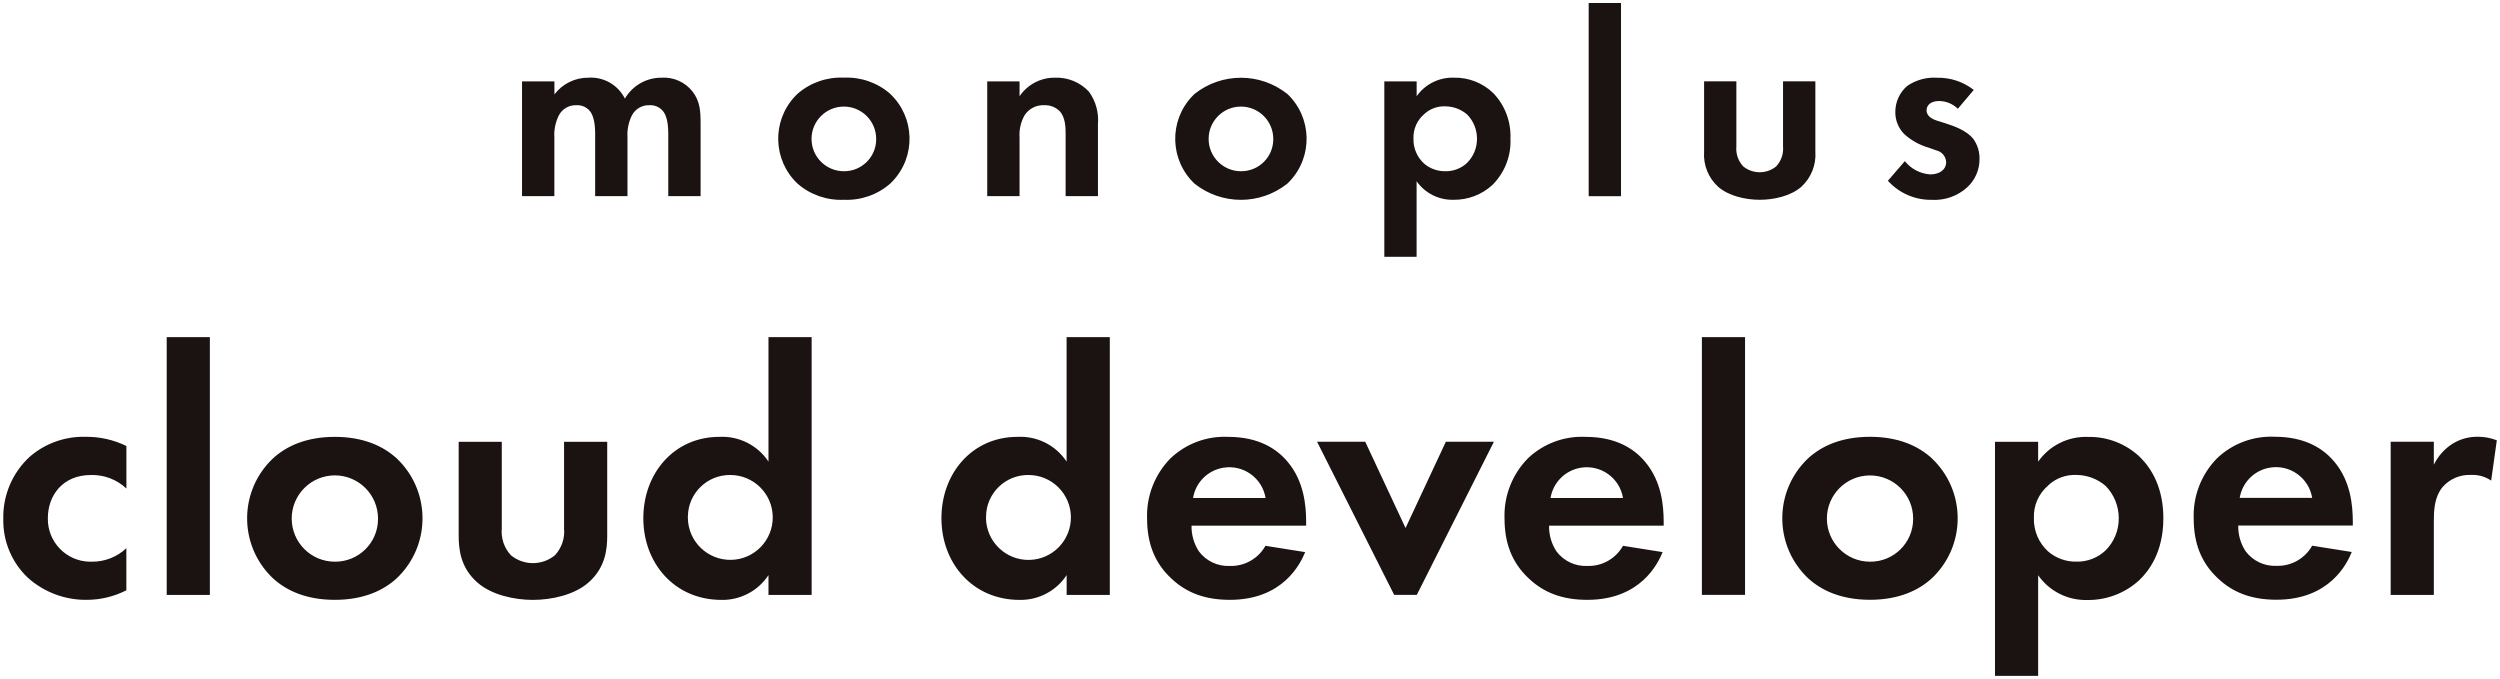
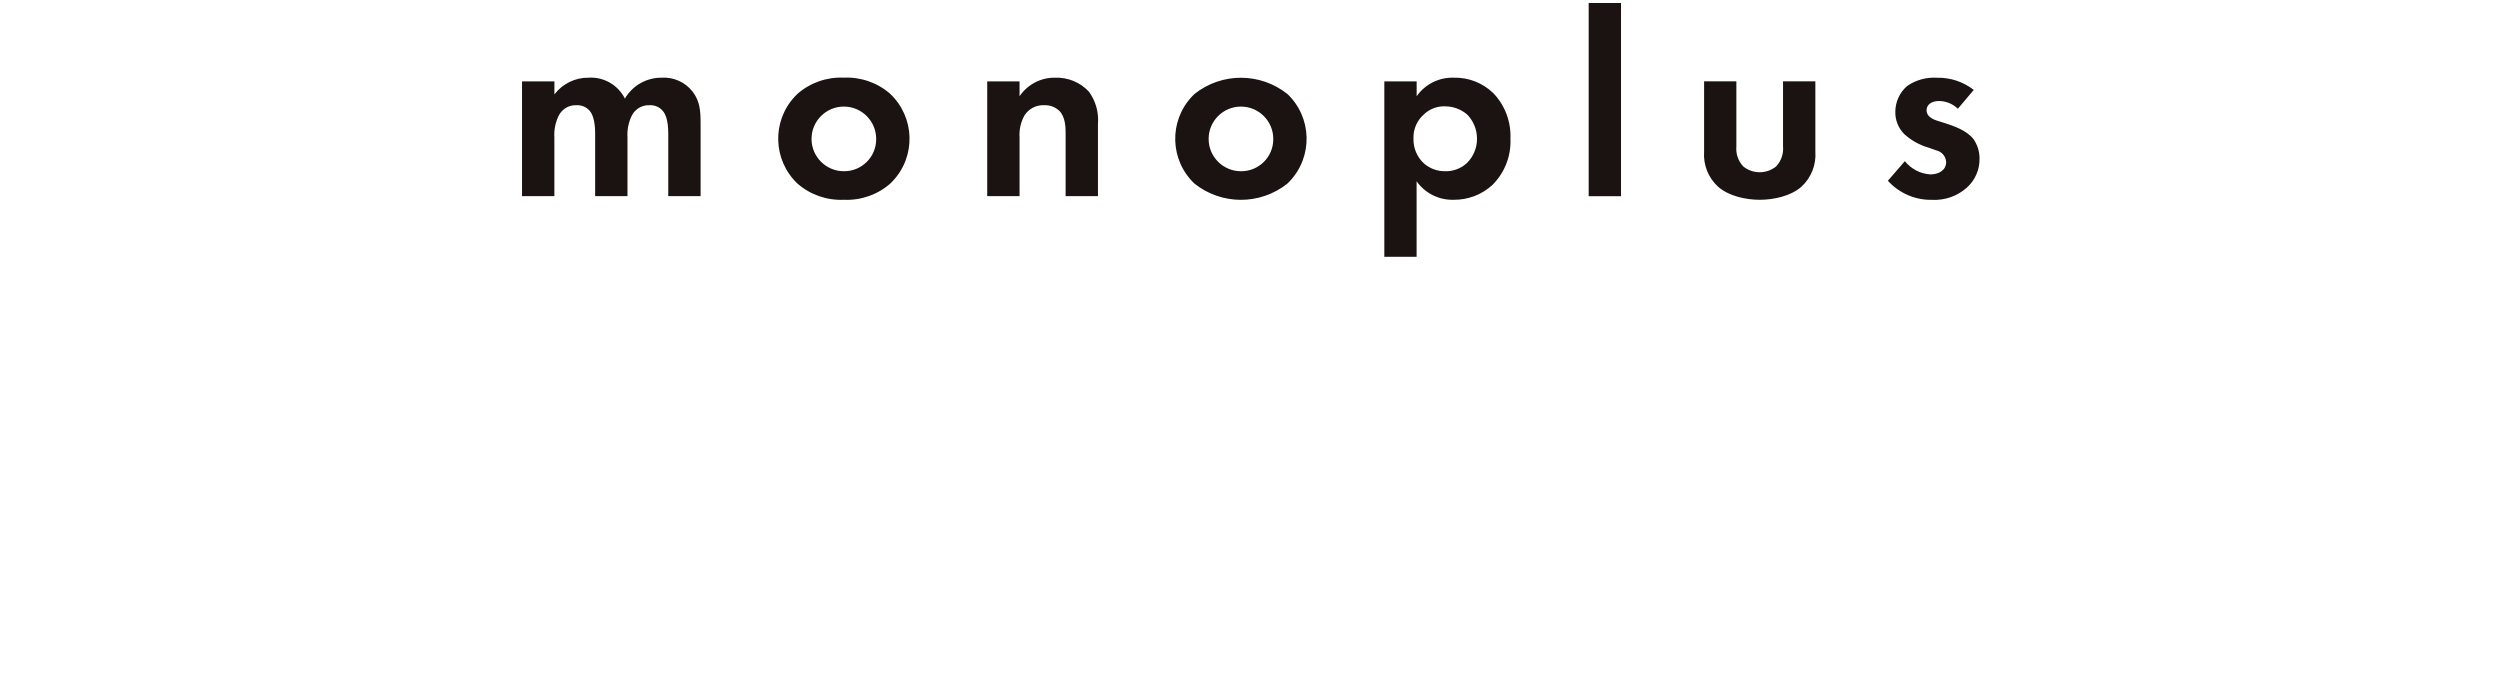
<svg xmlns="http://www.w3.org/2000/svg" width="464" height="126" viewBox="0 0 464 126">
-   <path d="M23.45,90.66c-1.77-1.66-4.13-2.56-6.56-2.5-5.32,0-8.01,3.87-8.01,8.01-.09,4.37,3.38,7.99,7.75,8.08.17,0,.35,0,.52,0,2.34,0,4.59-.9,6.3-2.5v7.81c-2.28,1.16-4.79,1.77-7.35,1.77-4.04.05-7.96-1.42-10.96-4.13-2.98-2.83-4.62-6.79-4.53-10.9-.1-4.38,1.7-8.59,4.93-11.55,2.84-2.45,6.49-3.76,10.24-3.68,2.66-.04,5.29.54,7.68,1.71v7.88ZM38.95,110.42h-8.01v-47.85h8.01v47.85ZM73.63,85.08c6.14,5.81,6.41,15.5.6,21.65-.19.21-.4.41-.6.6-2.43,2.23-6.1,4-11.49,4s-9.06-1.77-11.48-4c-6.14-5.8-6.42-15.49-.62-21.63.2-.21.41-.42.62-.62,2.43-2.23,6.1-4,11.48-4s9.06,1.77,11.49,4M70.16,96.24c0-4.42-3.59-8.01-8.01-8.01-4.42,0-8.01,3.59-8.01,8.01,0,4.42,3.58,8.01,8.01,8.01,4.38.04,7.97-3.47,8.01-7.85,0-.05,0-.1,0-.15M93.13,82v16.08c-.17,1.83.45,3.65,1.71,4.99,2.37,1.93,5.77,1.93,8.14,0,1.26-1.34,1.88-3.16,1.71-4.99v-16.08h8.01v17.39c0,2.56-.33,5.97-3.48,8.73-2.62,2.3-6.83,3.22-10.31,3.22s-7.68-.92-10.3-3.22c-3.15-2.76-3.48-6.17-3.48-8.73v-17.39h8ZM142.63,62.57h8.01v47.85h-8.01v-3.68c-1.92,2.93-5.22,4.67-8.73,4.6-8.73,0-14.5-6.82-14.5-15.16s5.71-15.1,14.11-15.1c3.64-.19,7.11,1.56,9.12,4.59v-23.1ZM127.67,96.17c.07,4.35,3.66,7.81,8.01,7.74s7.81-3.66,7.74-8.01c-.07-4.3-3.58-7.74-7.87-7.74-4.3-.05-7.82,3.39-7.88,7.68,0,.11,0,.22,0,.32M197.97,62.57h8.01v47.85h-8.01v-3.68c-1.92,2.93-5.22,4.67-8.73,4.6-8.73,0-14.51-6.82-14.51-15.16s5.71-15.1,14.11-15.1c3.64-.19,7.11,1.55,9.12,4.59v-23.1ZM183,96.17c.07,4.35,3.66,7.82,8.01,7.75,4.35-.07,7.82-3.66,7.75-8.01-.07-4.3-3.57-7.75-7.87-7.75-4.3-.05-7.83,3.39-7.88,7.69,0,.11,0,.22,0,.32M242.24,102.47c-.86,2.1-4.07,8.86-13.98,8.86-4.6,0-8.08-1.31-10.9-4-3.15-2.95-4.46-6.63-4.46-11.09-.15-4.16,1.42-8.19,4.33-11.16,2.87-2.73,6.73-4.18,10.69-4,5.78,0,9.12,2.29,11.09,4.66,3.02,3.61,3.41,8.07,3.41,11.16v.66h-21.27c-.04,1.7.45,3.37,1.38,4.79,1.34,1.78,3.48,2.79,5.71,2.69,2.73.09,5.29-1.35,6.63-3.74l7.35,1.17ZM234.89,92.43c-.61-3.72-4.12-6.23-7.84-5.62-2.89.47-5.15,2.74-5.62,5.62h13.46ZM253.39,81.99l7.48,16.01,7.48-16.01h8.92l-14.31,28.42h-4.2l-14.31-28.42h8.93ZM308.58,102.47c-.85,2.1-4.07,8.86-13.98,8.86-4.59,0-8.07-1.31-10.89-4-3.15-2.95-4.47-6.63-4.47-11.09-.15-4.16,1.41-8.19,4.33-11.16,2.87-2.74,6.74-4.18,10.7-4,5.77,0,9.12,2.29,11.09,4.66,3.02,3.61,3.42,8.07,3.42,11.16v.66h-21.27c-.04,1.7.44,3.37,1.38,4.79,1.34,1.78,3.48,2.79,5.71,2.69,2.73.09,5.29-1.35,6.63-3.74l7.36,1.17ZM301.23,92.43c-.61-3.72-4.12-6.23-7.83-5.62-2.89.47-5.15,2.74-5.62,5.62h13.45ZM323.88,110.41h-8.01v-47.84h8.01v47.84ZM358.56,85.08c6.14,5.82,6.41,15.51.59,21.65-.19.2-.39.4-.59.59-2.43,2.23-6.1,4-11.49,4s-9.06-1.77-11.49-4c-6.14-5.81-6.41-15.5-.6-21.65.19-.21.4-.41.6-.6,2.43-2.23,6.1-4,11.49-4s9.05,1.77,11.49,4M355.08,96.24c0-4.42-3.59-8-8.01-8-4.42,0-8,3.59-8,8.01,0,4.42,3.59,8,8.01,8h0c4.38.04,7.96-3.48,8-7.86,0-.05,0-.1,0-.15M378.28,125.44h-8.01v-43.44h8.01v3.68c2.11-3,5.59-4.73,9.26-4.59,3.62-.07,7.11,1.3,9.71,3.81,2.1,2.1,4.27,5.64,4.27,11.29,0,6.43-2.82,9.91-4.47,11.49-2.63,2.41-6.08,3.73-9.65,3.68-3.62.1-7.05-1.63-9.12-4.6v18.71ZM380.19,90.07c-1.8,1.5-2.8,3.76-2.7,6.1-.06,2.34.9,4.59,2.63,6.17,1.46,1.26,3.33,1.94,5.25,1.9,1.99.05,3.92-.68,5.38-2.04,1.62-1.59,2.52-3.77,2.49-6.04,0-2.23-.87-4.37-2.43-5.97-1.51-1.31-3.45-2.03-5.45-2.04-1.91-.08-3.78.61-5.18,1.9M436.49,102.45c-.85,2.1-4.07,8.86-13.98,8.86-4.59,0-8.08-1.31-10.9-4-3.15-2.95-4.46-6.63-4.46-11.09-.15-4.16,1.42-8.19,4.33-11.16,2.87-2.74,6.74-4.18,10.7-4,5.77,0,9.12,2.29,11.09,4.66,3.02,3.61,3.41,8.07,3.41,11.16v.66h-21.26c-.04,1.7.44,3.37,1.38,4.79,1.34,1.78,3.48,2.79,5.71,2.69,2.73.09,5.29-1.35,6.63-3.74l7.35,1.17ZM429.14,92.41c-.61-3.72-4.12-6.23-7.83-5.62-2.89.47-5.15,2.74-5.62,5.62h13.45ZM443.71,81.98h8.01v4.27c.79-1.62,2.02-2.99,3.55-3.94,1.42-.86,3.06-1.29,4.72-1.25,1.17.01,2.33.24,3.42.66l-1.05,7.48c-1.1-.75-2.41-1.12-3.74-1.05-2.03-.1-4,.75-5.32,2.3-1.51,1.9-1.58,4.33-1.58,6.3v13.67h-8.01v-28.44Z" style="fill:#1a1311;stroke-width:0px" />
  <path d="M96.9,15.11h6v2.41c1.5-1.98,3.86-3.13,6.34-3.1,2.82-.18,5.47,1.35,6.74,3.88,1.42-2.43,4.02-3.91,6.83-3.88,2.23-.14,4.38.84,5.75,2.6,1.38,1.82,1.47,3.64,1.47,6v13.38h-6v-11.61c0-2.51-.54-3.64-.99-4.18-.61-.73-1.52-1.13-2.46-1.08-1.37-.07-2.65.66-3.29,1.87-.64,1.28-.92,2.7-.83,4.13v10.87h-6v-11.61c0-2.51-.54-3.64-.98-4.18-.61-.73-1.52-1.13-2.46-1.08-1.37-.07-2.65.66-3.29,1.87-.64,1.28-.93,2.7-.84,4.13v10.87h-6V15.11ZM165.22,17.42c4.6,4.35,4.81,11.61.45,16.21-.15.16-.3.31-.45.45-2.37,2.07-5.45,3.14-8.6,3-3.15.14-6.23-.93-8.6-3-4.6-4.36-4.8-11.62-.45-16.22.14-.15.29-.3.45-.45,2.37-2.07,5.45-3.14,8.6-3,3.15-.14,6.23.93,8.6,3M162.62,25.78c0-3.31-2.69-6-6-6s-6,2.69-6,6,2.69,6,6,6c3.28.03,5.97-2.6,6-5.88,0-.04,0-.08,0-.12M183.23,15.11h6v2.75c1.48-2.18,3.95-3.48,6.59-3.44,2.38-.09,4.68.86,6.29,2.6,1.26,1.74,1.85,3.86,1.67,6v13.38h-6v-11.61c0-1.18-.05-3.05-1.13-4.18-.75-.73-1.76-1.12-2.8-1.08-1.48-.09-2.89.63-3.69,1.87-.71,1.25-1.03,2.69-.93,4.13v10.87h-6V15.11ZM238.92,17.42c4.6,4.36,4.8,11.62.45,16.22-.14.15-.29.3-.45.45-5.04,4-12.17,4-17.21,0-4.6-4.35-4.81-11.61-.45-16.21.15-.16.3-.31.45-.45,5.04-4,12.17-4,17.21,0M236.32,25.78c0-3.31-2.69-6-6-6s-6,2.69-6,6,2.69,6,6,6c3.28.03,5.97-2.6,6-5.88,0-.04,0-.08,0-.12M262.93,47.66h-6V15.11h6v2.75c1.58-2.25,4.19-3.54,6.93-3.44,2.71-.06,5.33.97,7.28,2.85,2.18,2.26,3.33,5.32,3.2,8.46.15,3.21-1.07,6.33-3.35,8.6-1.97,1.81-4.55,2.79-7.23,2.75-2.71.07-5.28-1.22-6.84-3.44v14.02ZM264.36,21.16c-1.35,1.13-2.09,2.82-2.02,4.57-.05,1.75.67,3.44,1.96,4.62,1.09.94,2.49,1.45,3.93,1.43,1.49.04,2.94-.51,4.03-1.52,1.21-1.19,1.89-2.83,1.87-4.53,0-1.67-.65-3.28-1.82-4.47-1.14-.98-2.59-1.52-4.09-1.52-1.43-.06-2.83.46-3.88,1.43M300.86,36.41h-6V.56h6v35.85ZM322.27,15.11v12.04c-.13,1.37.33,2.73,1.28,3.74,1.78,1.44,4.32,1.44,6.1,0,.94-1,1.41-2.37,1.28-3.74v-12.05h6v13.03c.18,2.46-.78,4.87-2.6,6.54-1.97,1.72-5.11,2.41-7.72,2.41s-5.75-.69-7.72-2.41c-1.83-1.66-2.79-4.07-2.61-6.54v-13.03h6ZM363.37,20.18c-.93-.91-2.19-1.43-3.49-1.43-1.42,0-2.31.69-2.31,1.72,0,.54.25,1.38,1.92,1.92l1.42.44c1.67.54,4.18,1.38,5.41,3.05.71,1.04,1.09,2.28,1.08,3.54.04,2.06-.82,4.04-2.36,5.41-1.75,1.56-4.05,2.38-6.39,2.26-3.14.08-6.15-1.21-8.26-3.54l3.15-3.64c1.16,1.45,2.87,2.34,4.72,2.46,1.67,0,2.95-.84,2.95-2.31-.07-1.06-.83-1.94-1.87-2.16l-1.38-.49c-1.7-.49-3.27-1.36-4.57-2.56-1.06-1.09-1.65-2.56-1.62-4.08,0-1.85.8-3.62,2.21-4.82,1.63-1.12,3.59-1.65,5.56-1.52,2.46-.05,4.85.75,6.79,2.26l-2.95,3.49Z" style="fill:#1a1311;stroke-width:0px" />
  <rect width="464" height="126" style="fill:none;stroke-width:0px" />
</svg>